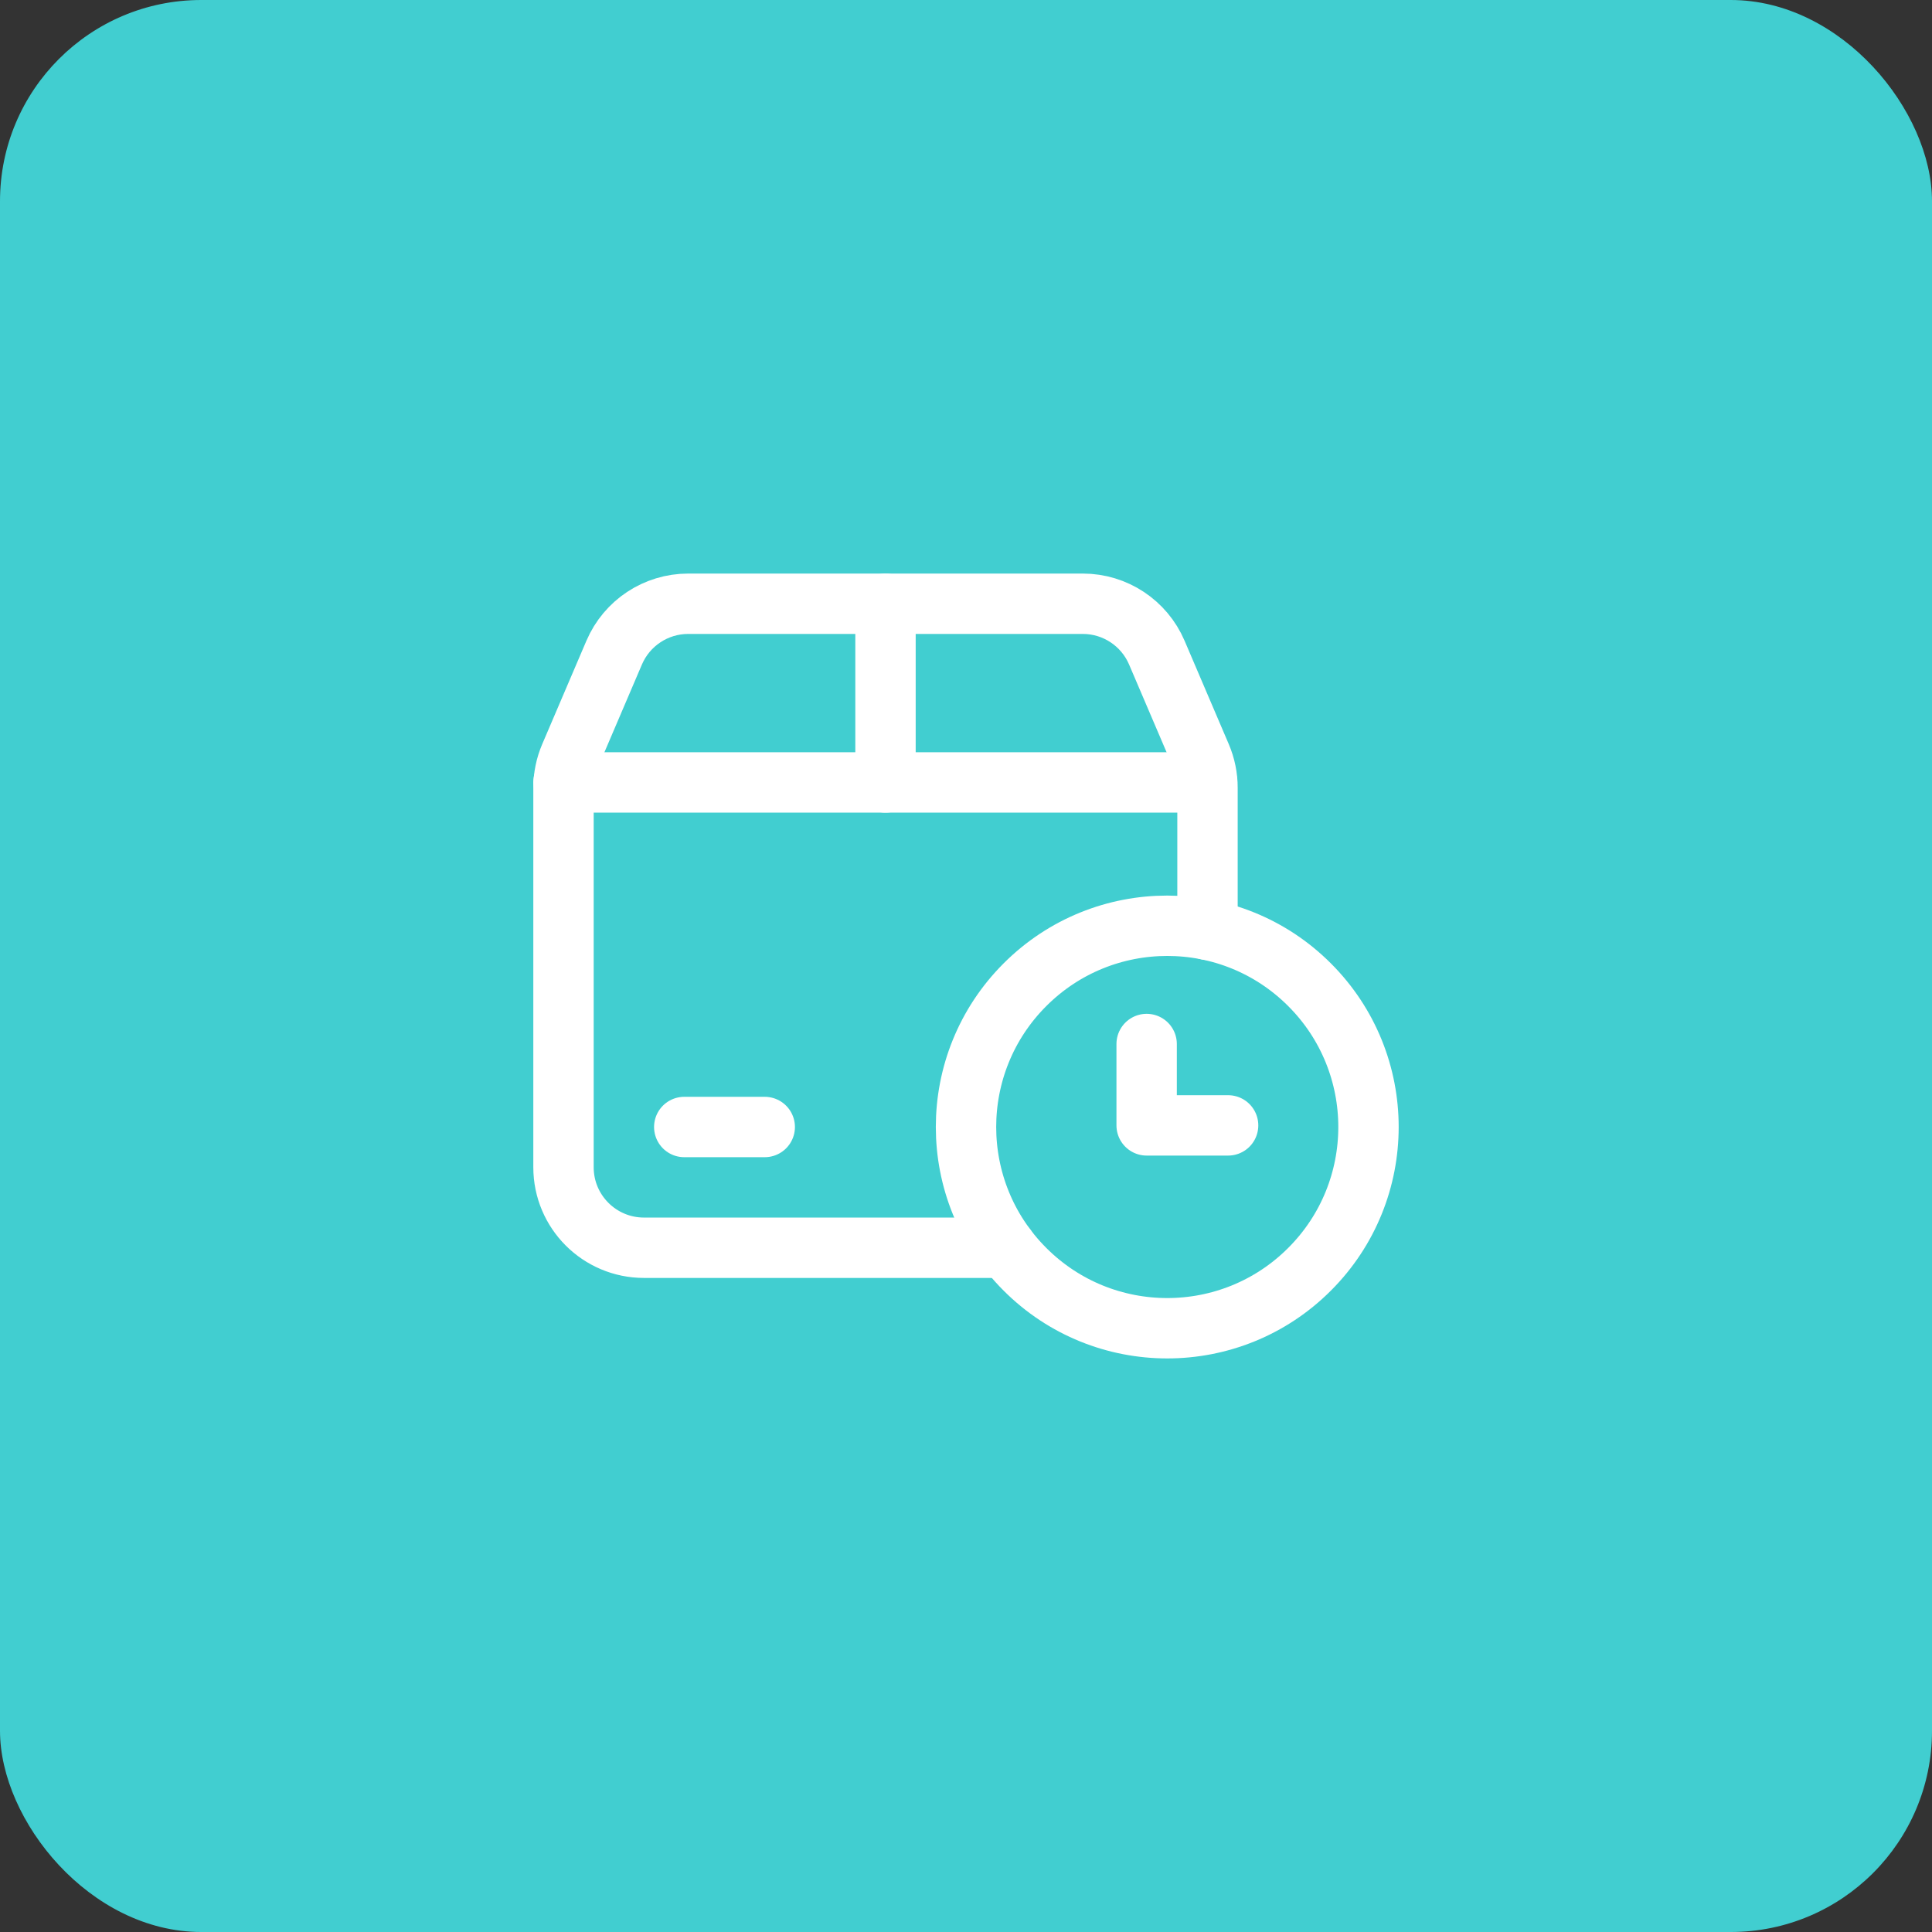
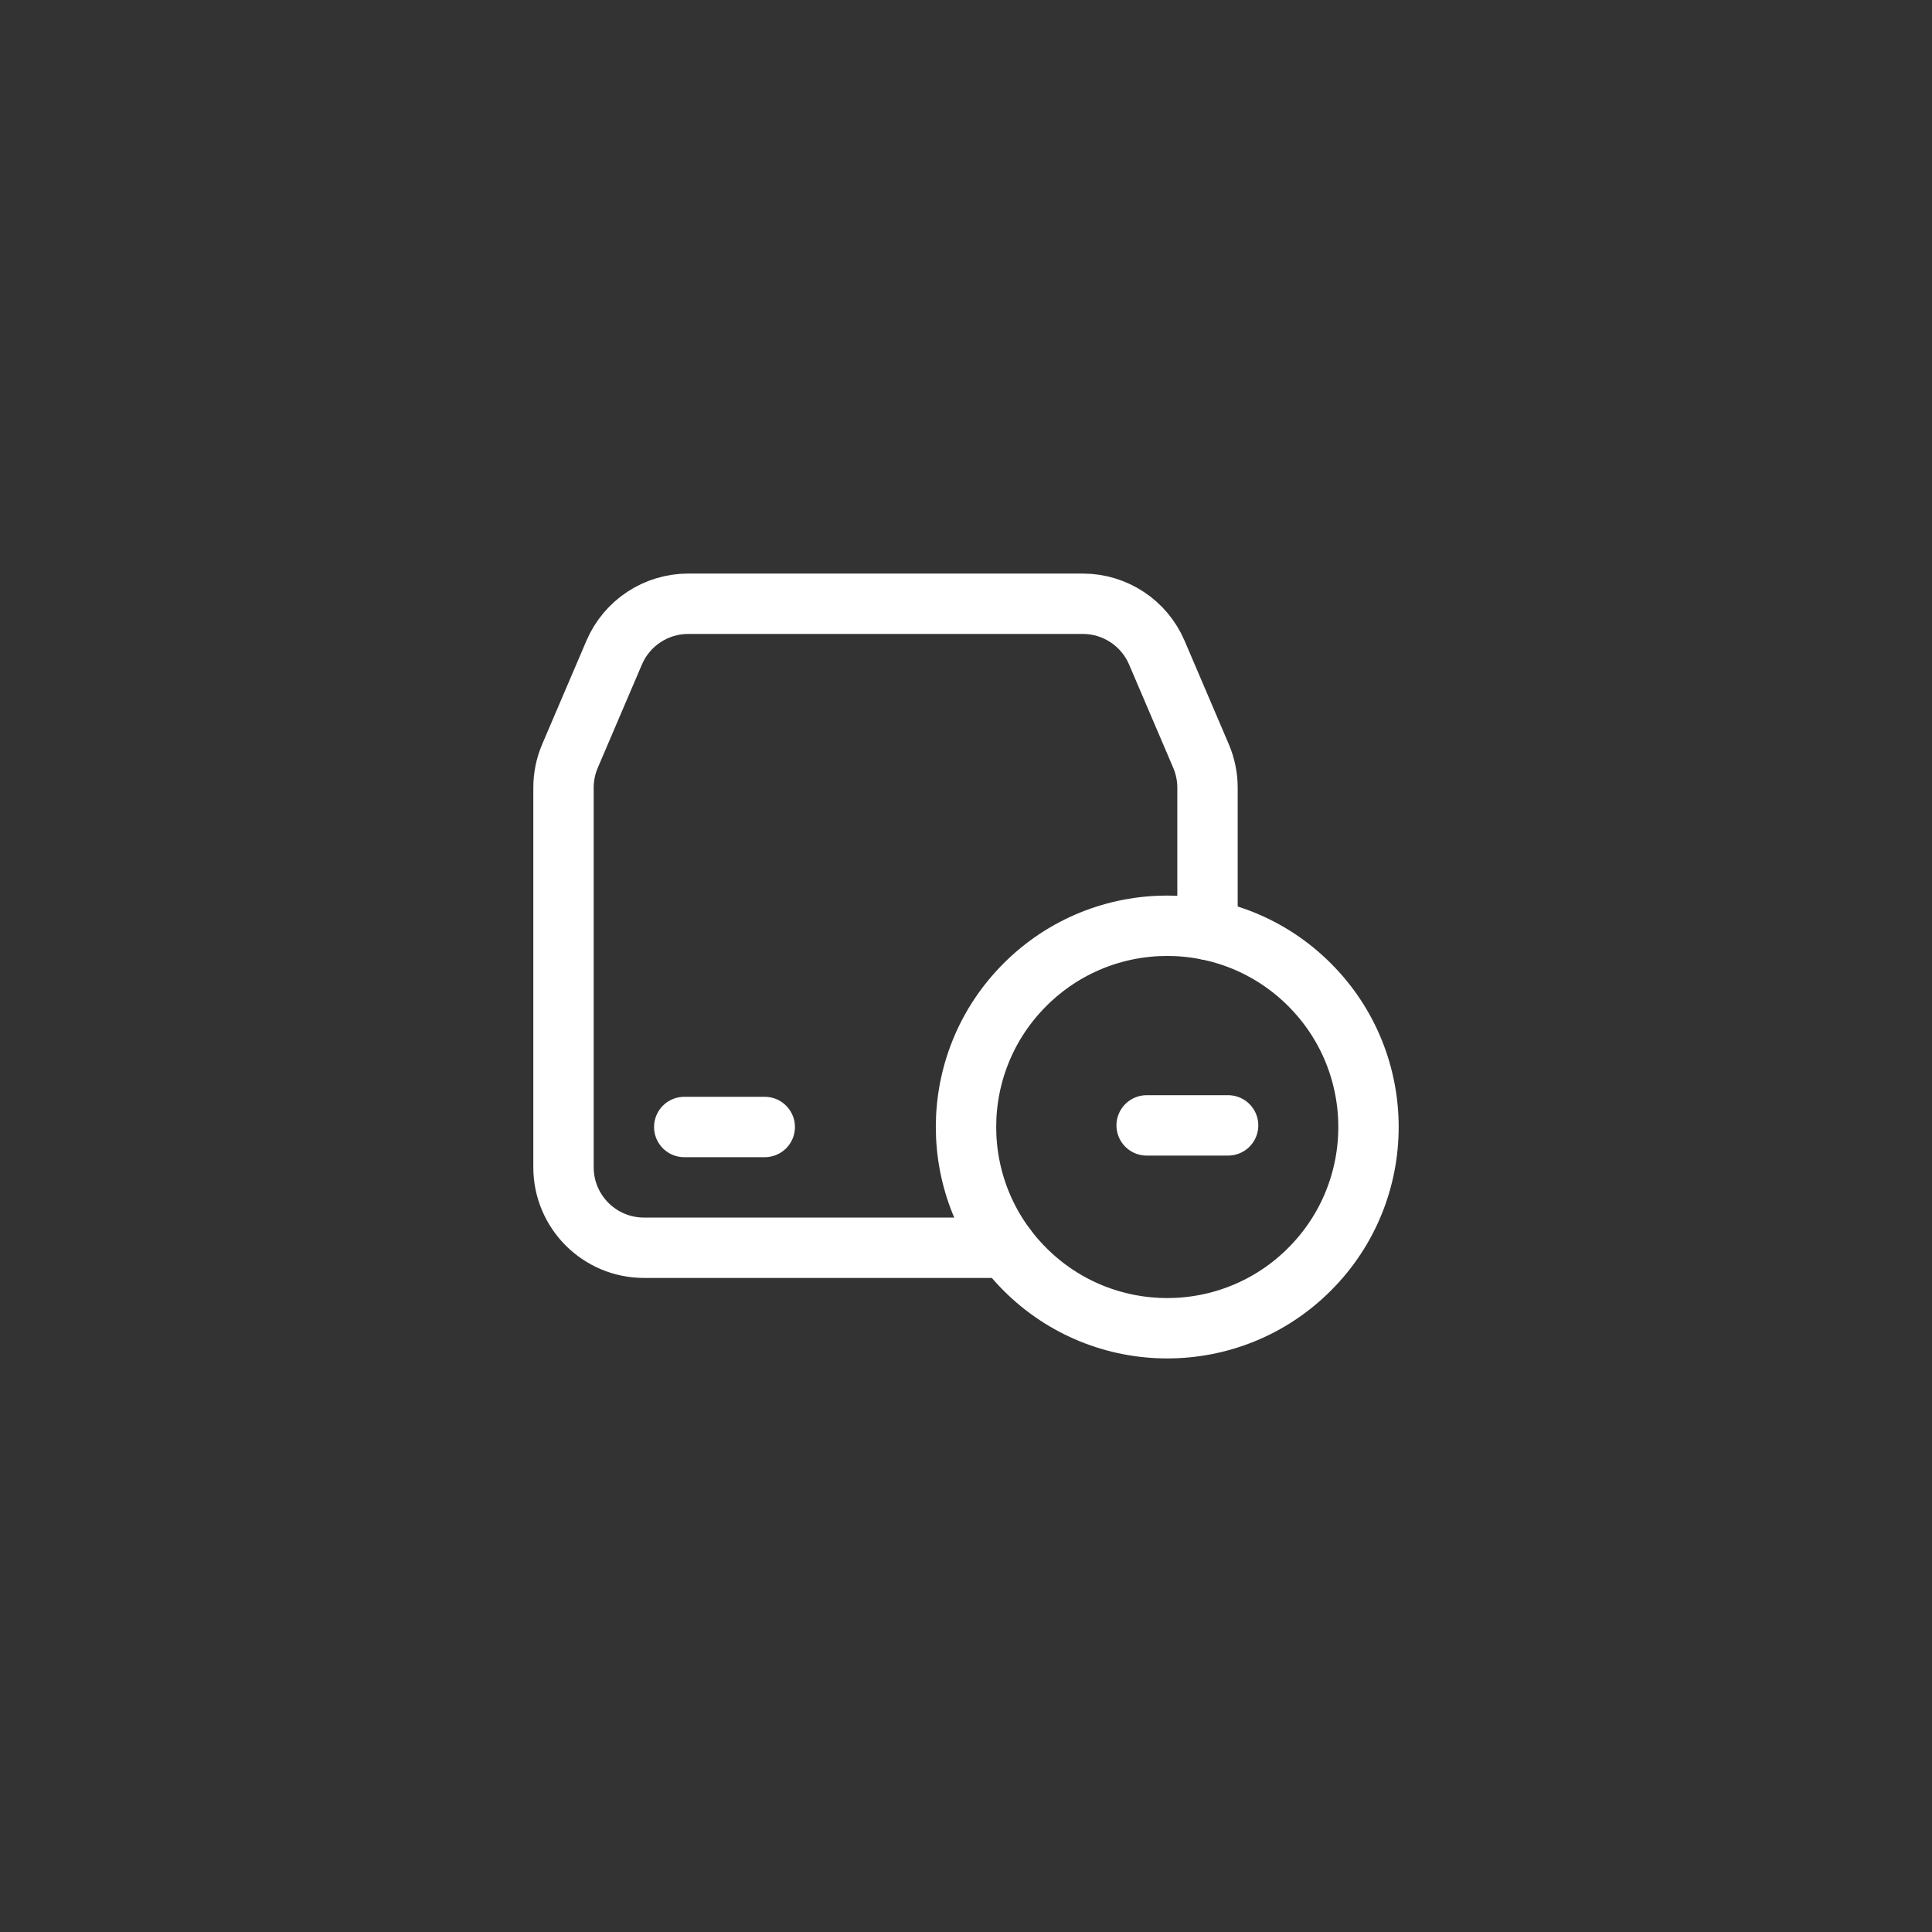
<svg xmlns="http://www.w3.org/2000/svg" width="48" height="48" viewBox="0 0 48 48" fill="none">
  <rect x="0" y="0" width="48" height="48" fill="#333333" stroke="none" />
-   <rect width="48" height="48" rx="5" fill="#41CED0" />
  <path d="M17 28H19" stroke="white" stroke-width="1.5" stroke-linecap="round" stroke-linejoin="round" />
  <path d="M25 31H16C14.895 31 14 30.105 14 29V19.569C14 19.299 14.055 19.031 14.161 18.783L15.259 16.214C15.574 15.478 16.297 15 17.098 15H26.902C27.703 15 28.426 15.478 28.741 16.214L29.839 18.783C29.945 19.032 30 19.299 30 19.569V23.1" stroke="white" stroke-width="1.5" stroke-linecap="round" stroke-linejoin="round" />
-   <path d="M22 15V19.44" stroke="white" stroke-width="1.5" stroke-linecap="round" stroke-linejoin="round" />
-   <path d="M29.99 19.439H14" stroke="white" stroke-width="1.5" stroke-linecap="round" stroke-linejoin="round" />
  <path d="M32.535 24.465C34.488 26.417 34.488 29.583 32.535 31.535C30.583 33.488 27.417 33.488 25.465 31.535C23.512 29.583 23.512 26.417 25.465 24.465C27.417 22.512 30.583 22.512 32.535 24.465" stroke="white" stroke-width="1.5" stroke-linecap="round" stroke-linejoin="round" />
-   <path d="M30.512 27.96H28.488V25.938" stroke="white" stroke-width="1.5" stroke-linecap="round" stroke-linejoin="round" />
+   <path d="M30.512 27.96H28.488" stroke="white" stroke-width="1.5" stroke-linecap="round" stroke-linejoin="round" />
</svg>